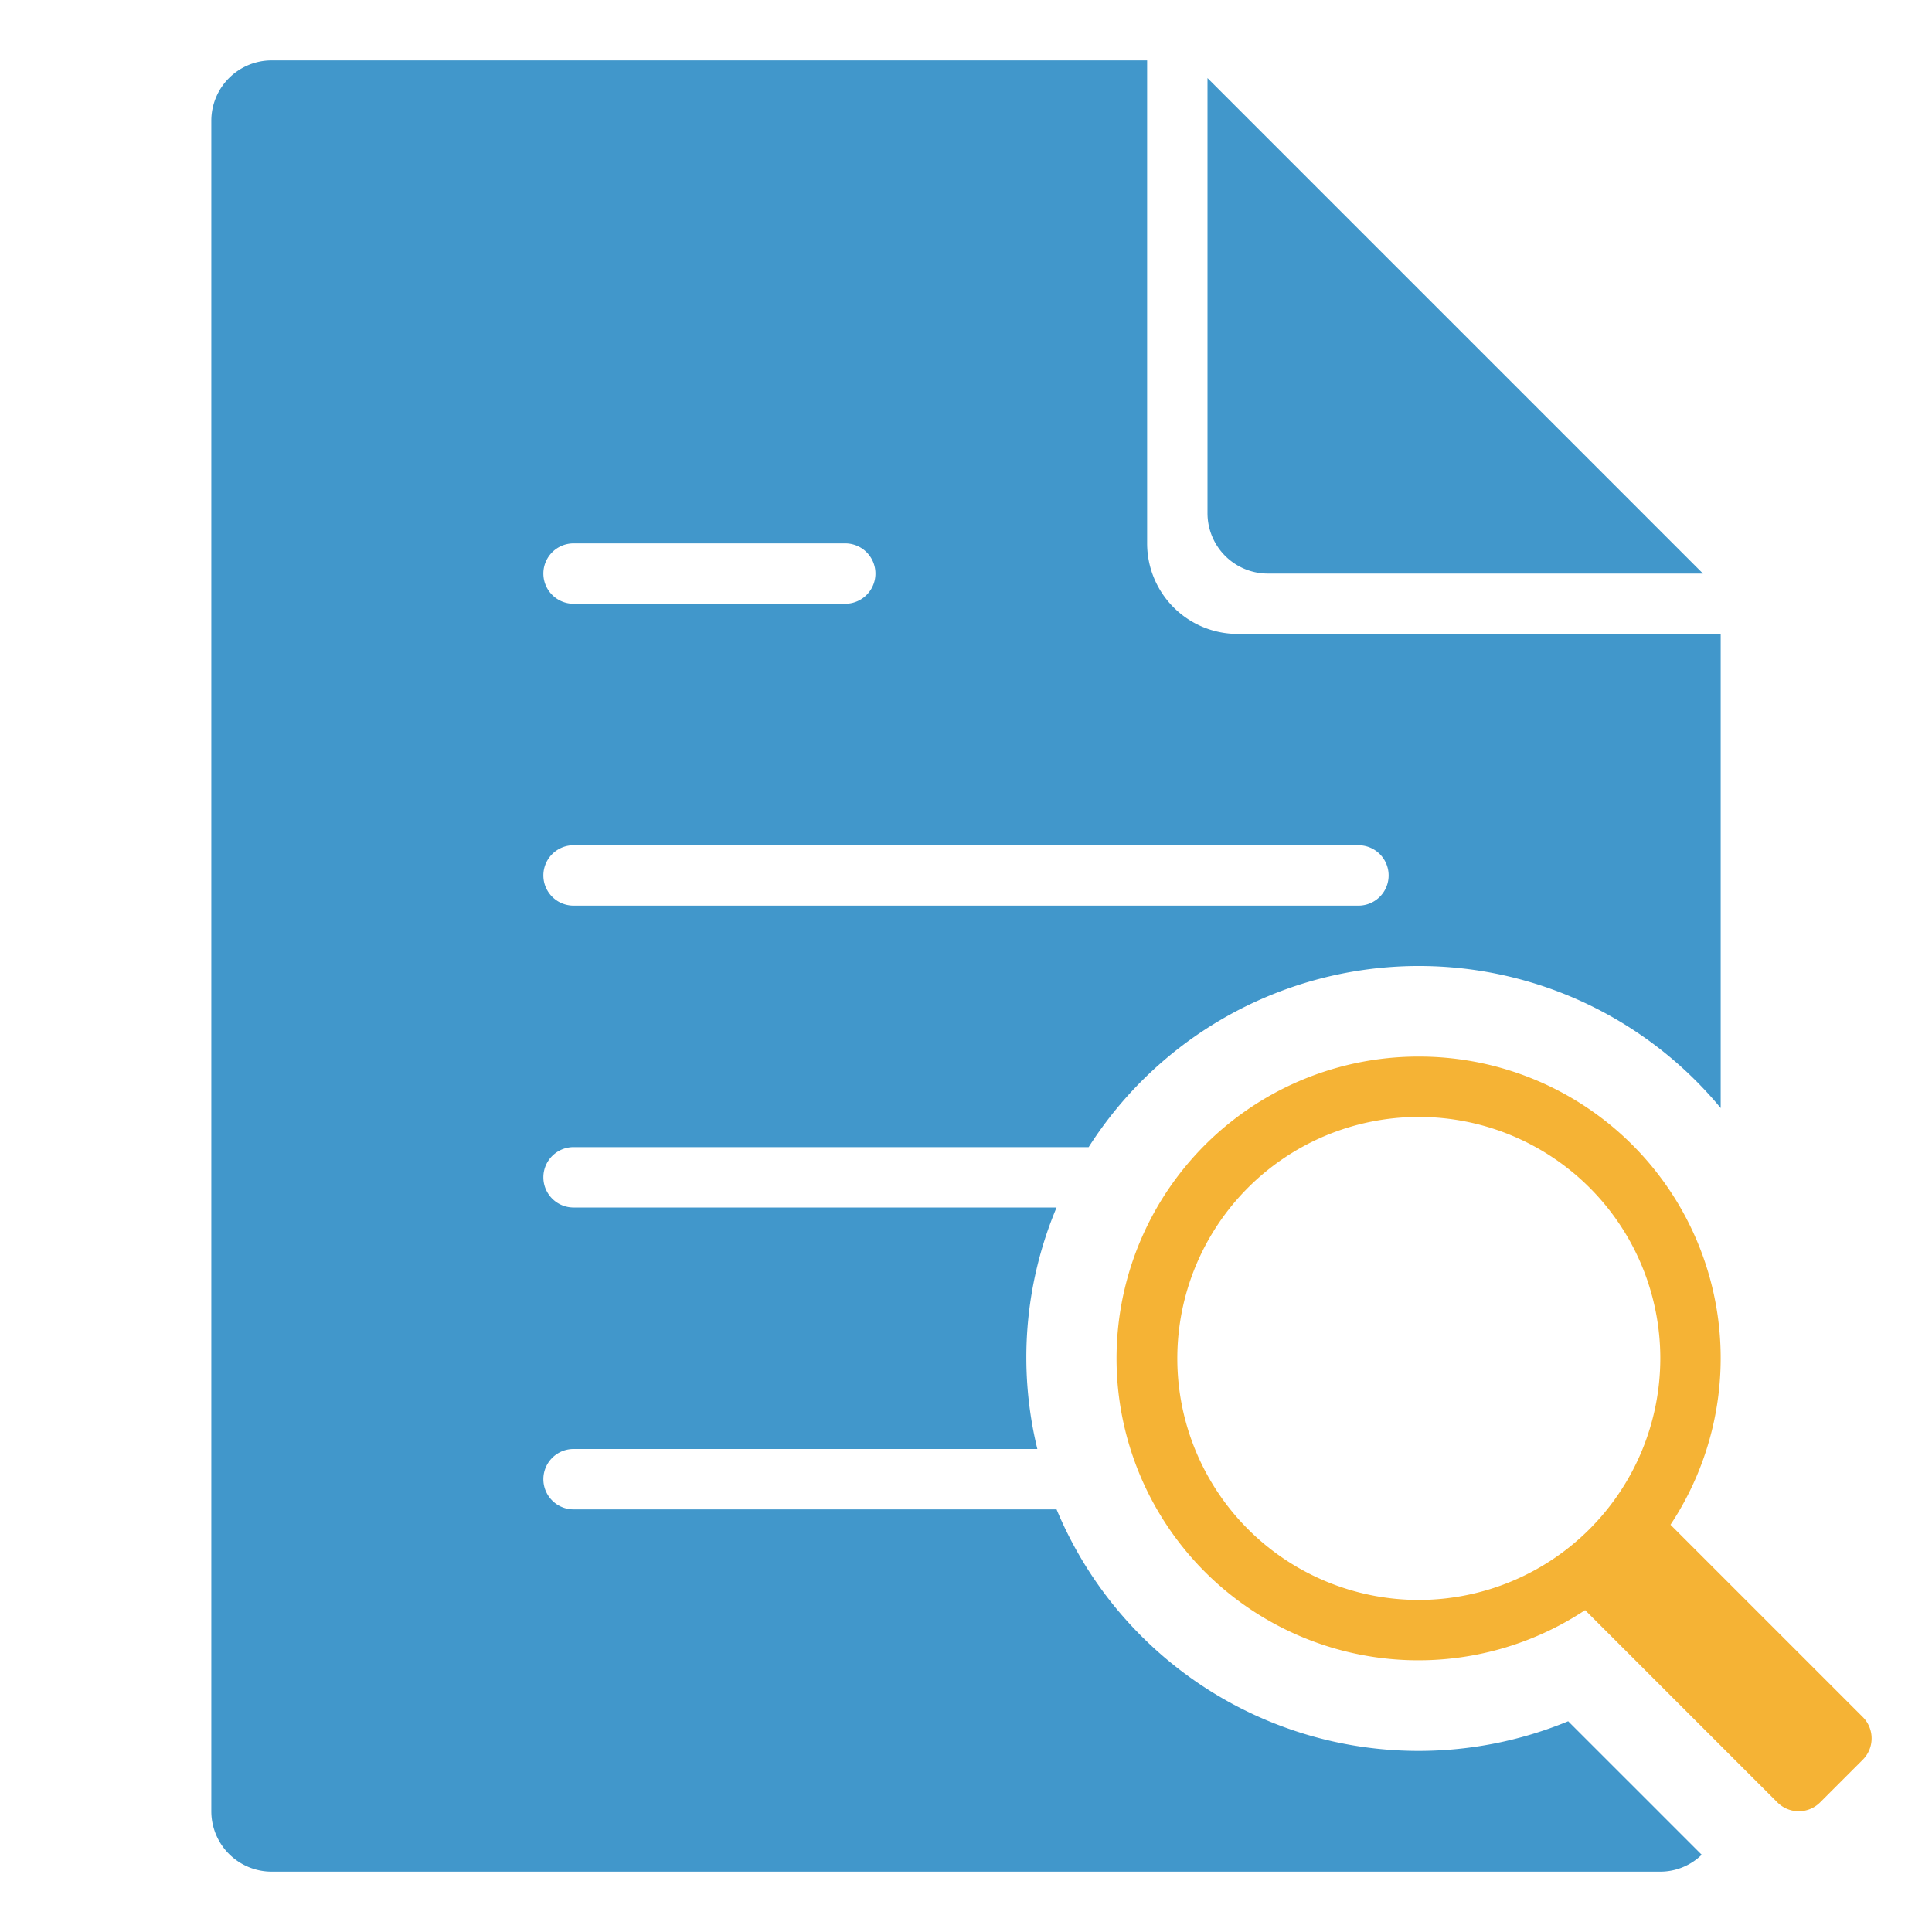
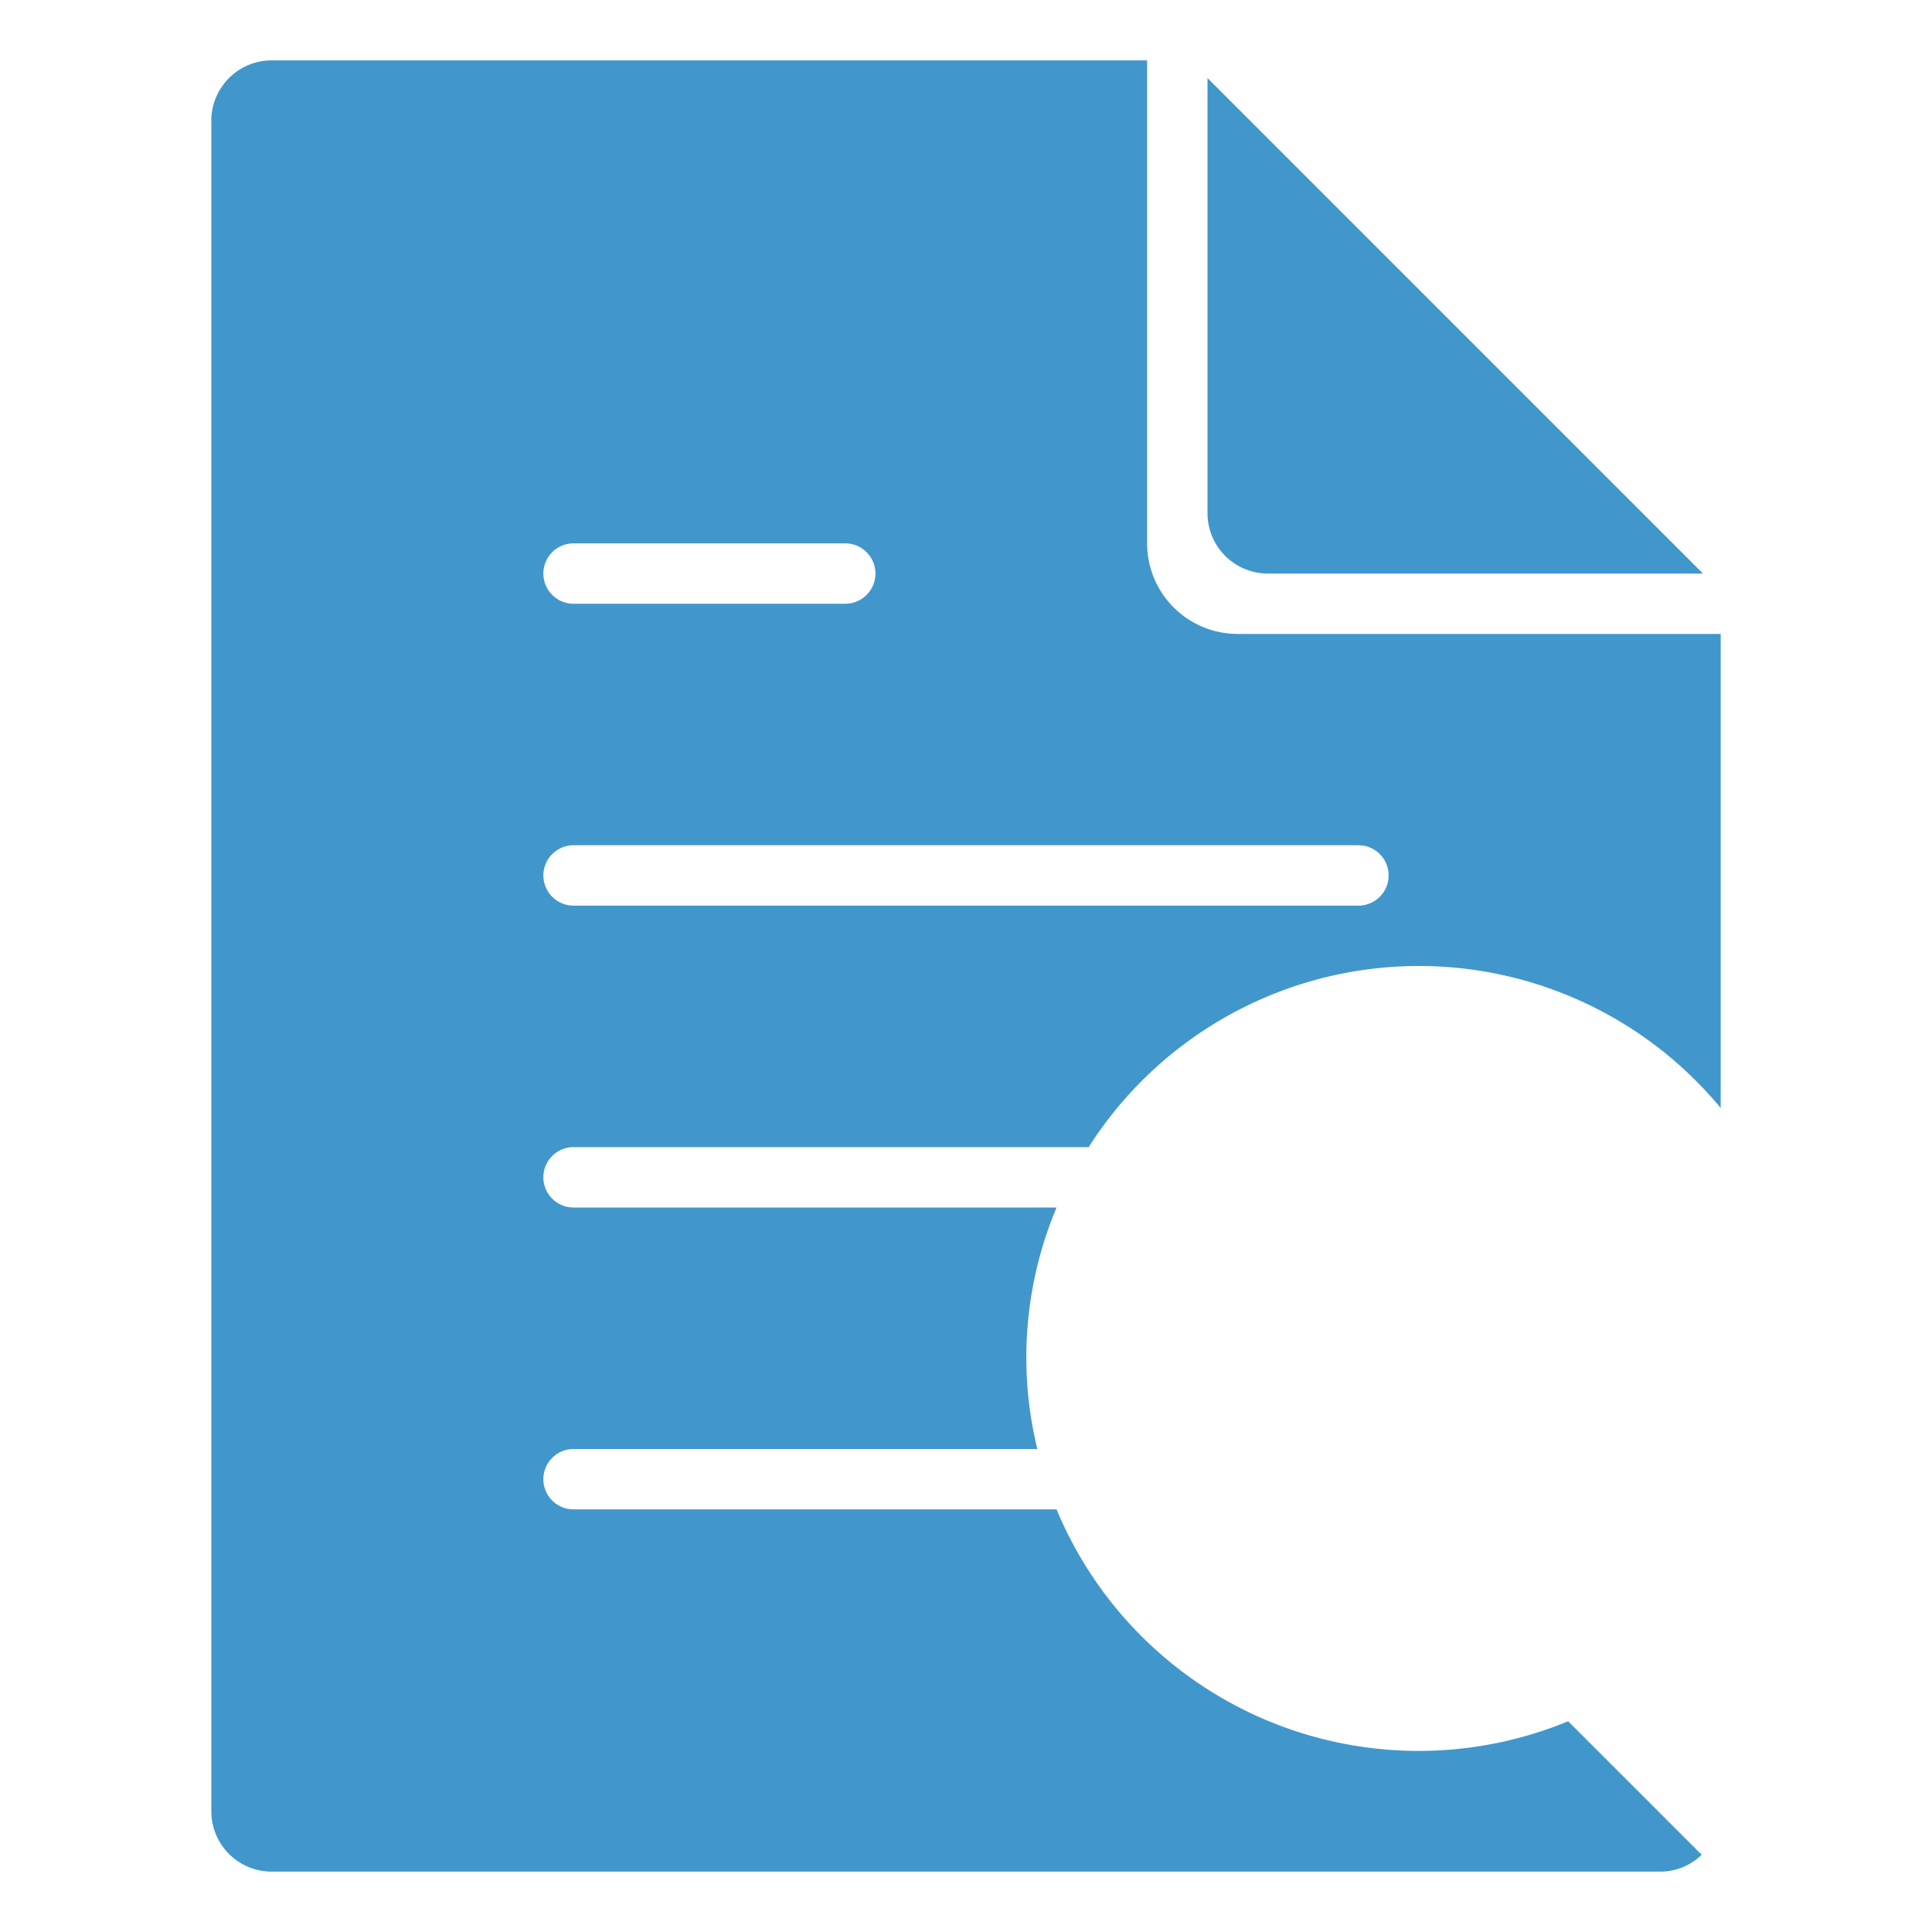
<svg xmlns="http://www.w3.org/2000/svg" height="64" width="64" viewBox="0 0 64 64">
  <title>research</title>
  <g fill="#f5b335" class="nc-icon-wrapper">
    <path d="M40,2.586V17a2,2,0,0,0,2,2H56.414Z" fill="#4197cb" />
    <path d="M51.948,57.019A12.989,12.989,0,0,1,35,50H19a1,1,0,0,1,0-2H34.363A12.819,12.819,0,0,1,35,40H19a1,1,0,0,1,0-2H36.063A12.973,12.973,0,0,1,57,36.705V21H41a3,3,0,0,1-3-3V2H9A2,2,0,0,0,7,4V60a2,2,0,0,0,2,2H55a1.964,1.964,0,0,0,1.371-.559ZM19,18h9a1,1,0,0,1,0,2H19a1,1,0,0,1,0-2Zm0,10H45a1,1,0,0,1,0,2H19a1,1,0,0,1,0-2Z" fill="#4197cb" />
-     <path d="M47,35a10,10,0,1,0,5.509,18.337l6.37,6.37a1,1,0,0,0,1.414,0l1.414-1.414a1,1,0,0,0,0-1.414l-6.37-6.37A9.99,9.99,0,0,0,47,35Zm0,18a8,8,0,1,1,8-8A8.009,8.009,0,0,1,47,53Z" data-color="color-2" />
  </g>
</svg>